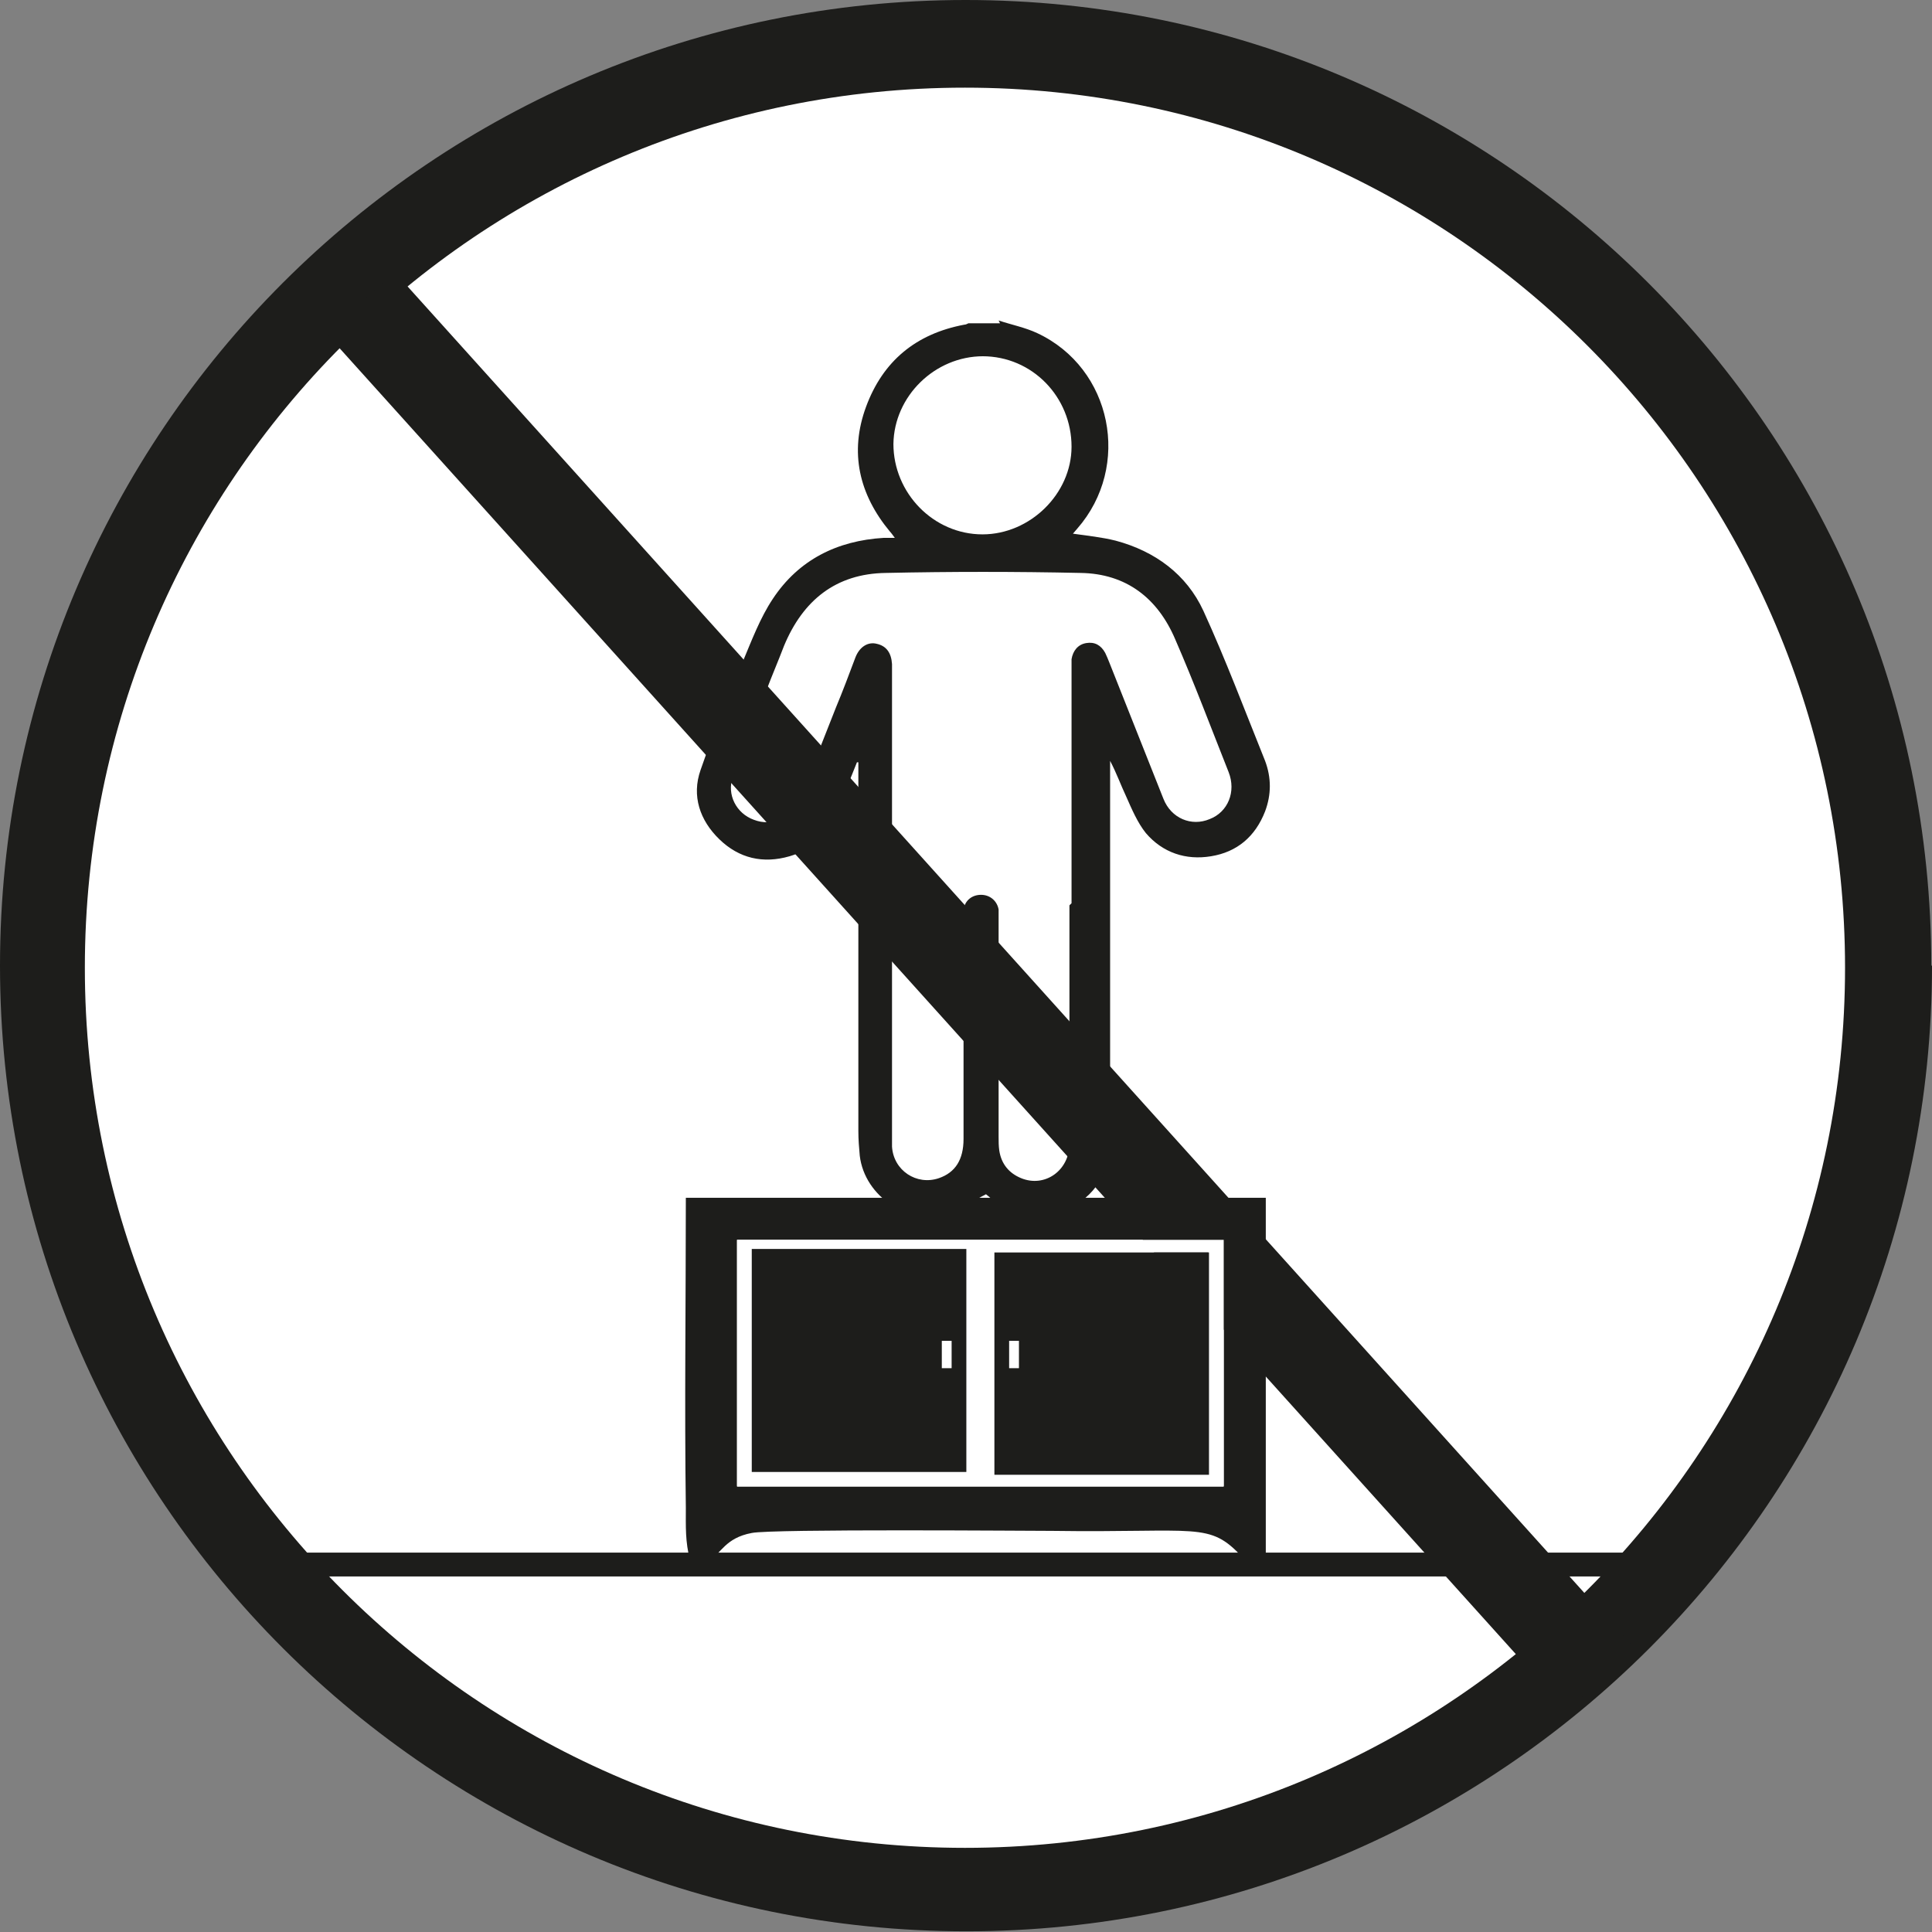
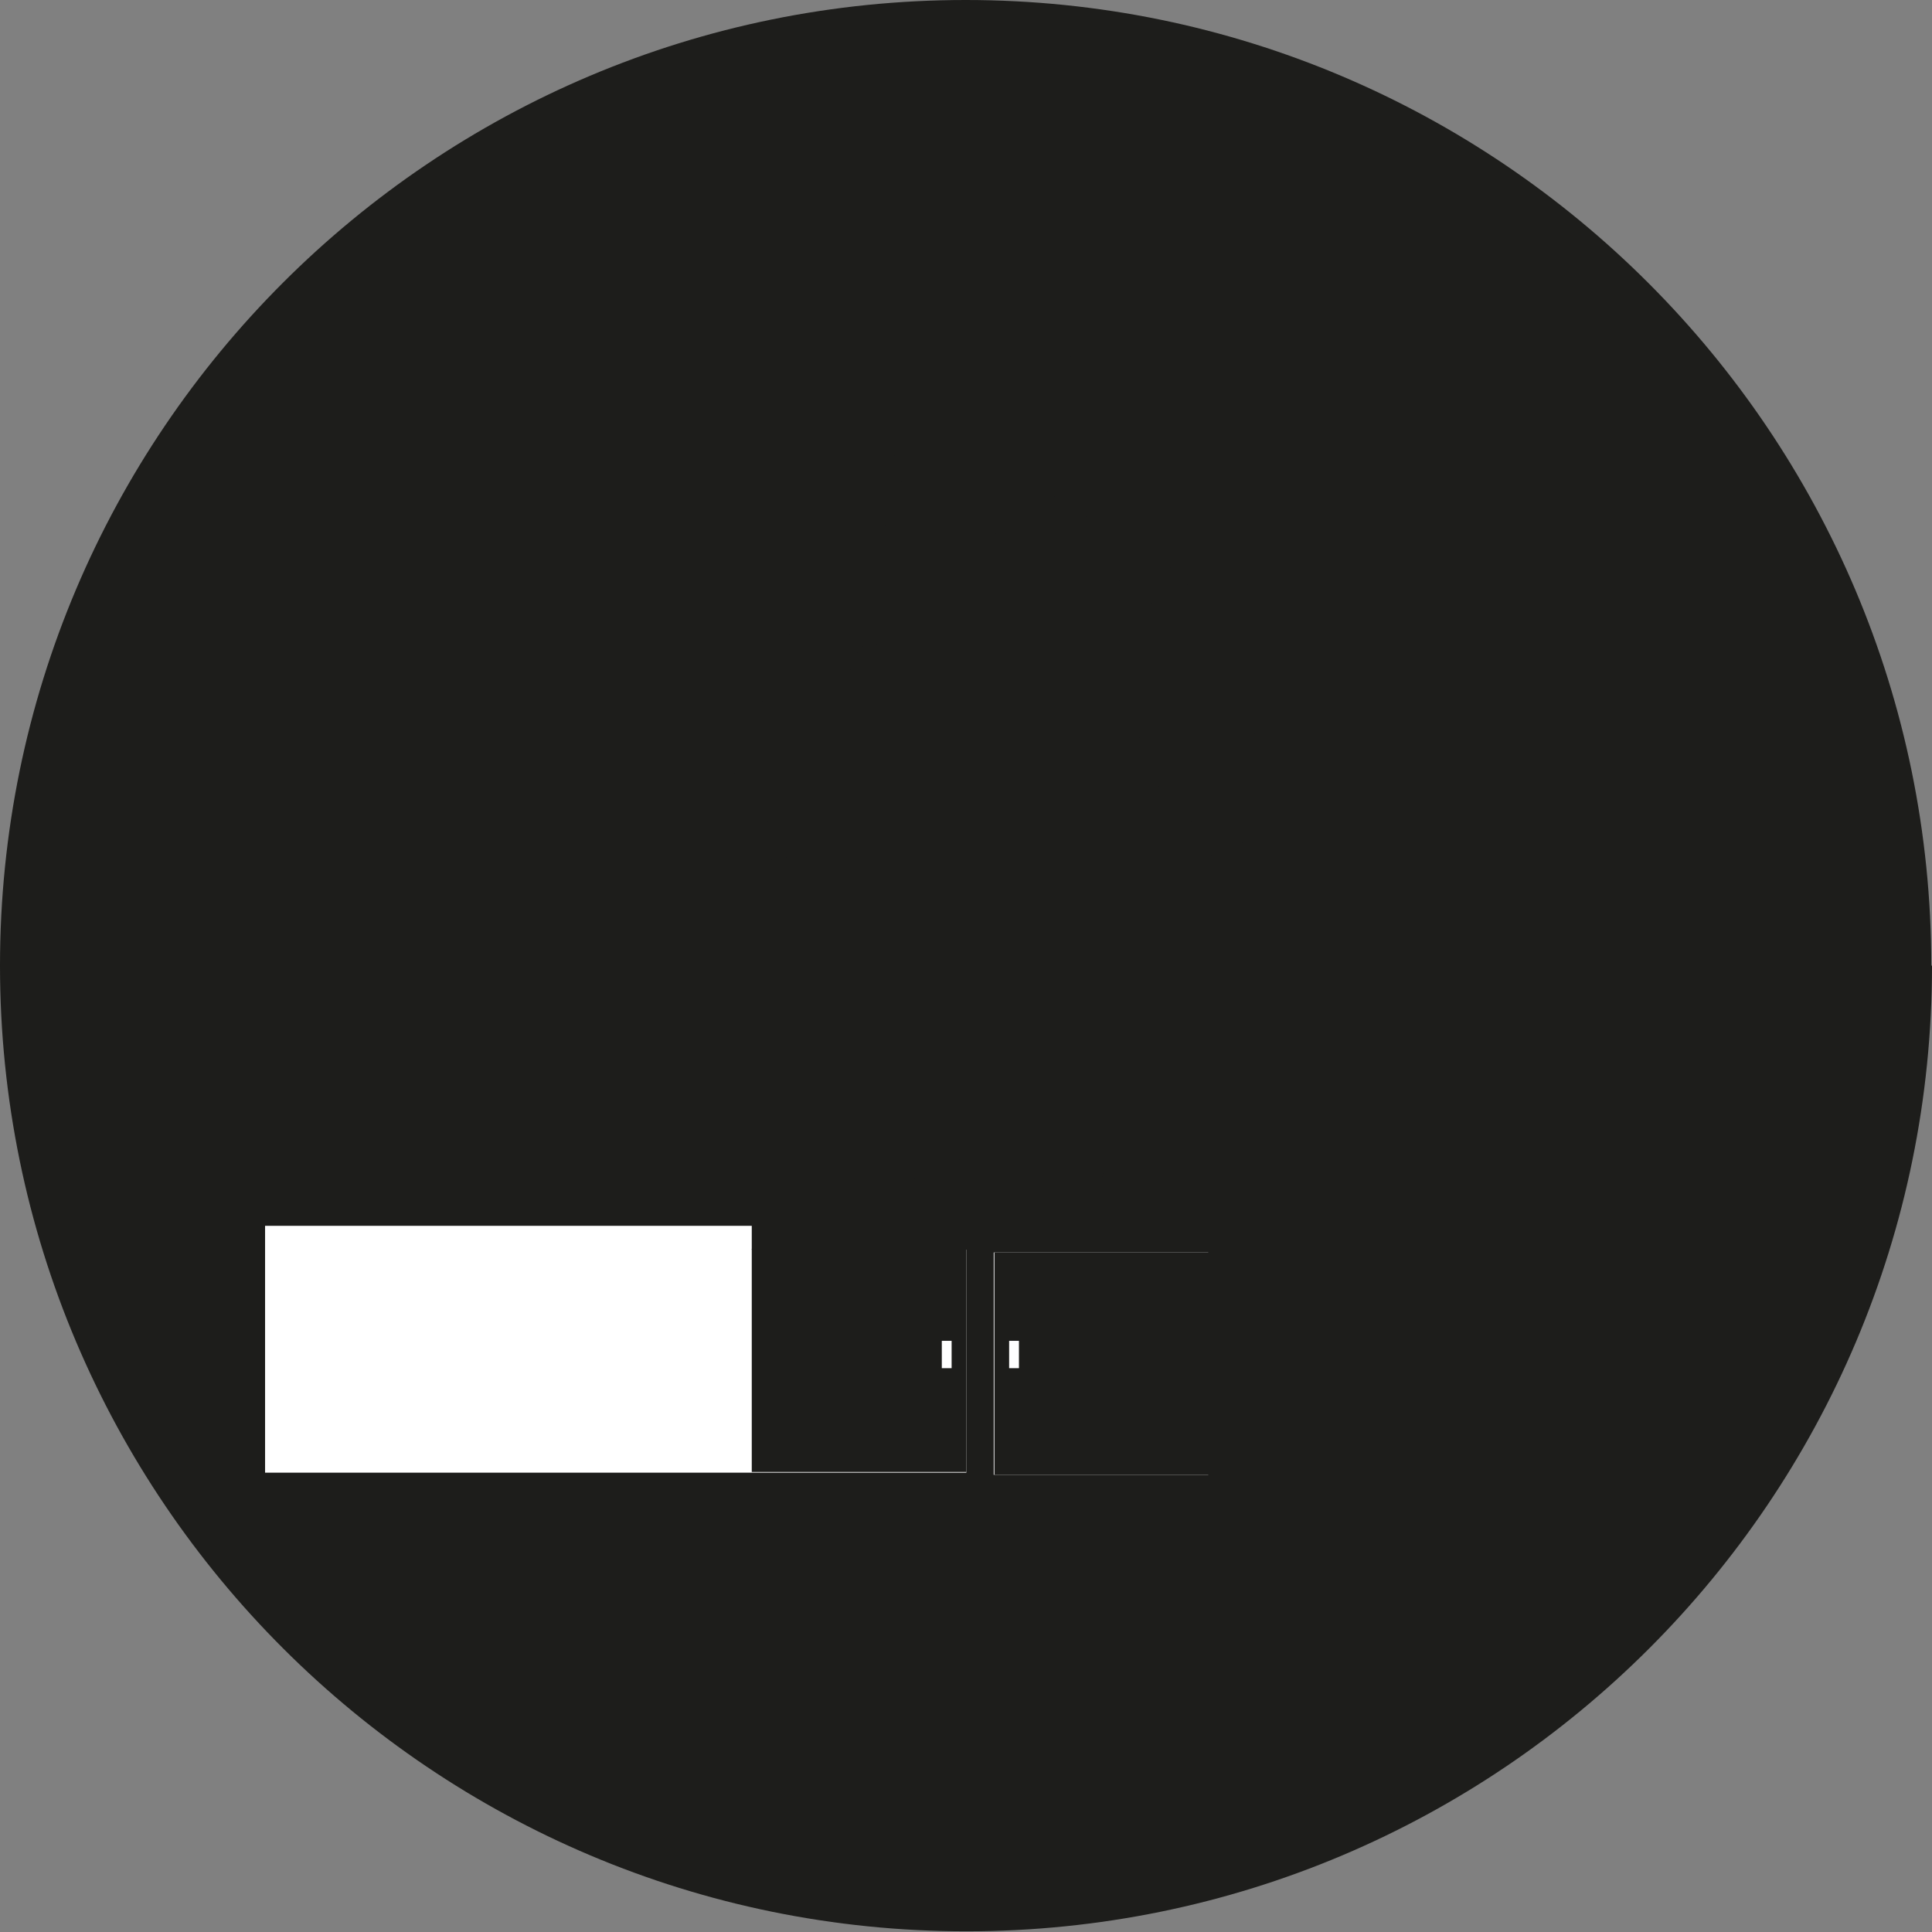
<svg xmlns="http://www.w3.org/2000/svg" id="Ebene_1" viewBox="0 0 27.55 27.55">
  <rect x="0" y="0" width="27.55" height="27.55" fill="#808080" stroke="none" />
  <defs>
    <style>.cls-1{stroke:#1d1d1b;stroke-miterlimit:10;stroke-width:.34px;}.cls-1,.cls-2{fill:none;}.cls-3{clip-path:url(#clippath-2);}.cls-2,.cls-4,.cls-5{stroke-width:0px;}.cls-6{clip-path:url(#clippath-1);}.cls-4{fill:#fff;}.cls-7{clip-path:url(#clippath);}.cls-5{fill:#1d1d1b;}</style>
    <clipPath id="clippath">
      <rect class="cls-2" width="27.55" height="27.55" />
    </clipPath>
    <clipPath id="clippath-1">
      <rect class="cls-2" width="27.55" height="27.55" />
    </clipPath>
    <clipPath id="clippath-2">
      <rect class="cls-2" width="27.55" height="27.55" />
    </clipPath>
  </defs>
  <g class="cls-7">
    <path class="cls-5" d="M27.55,13.77c0,7.61-6.17,13.77-13.77,13.77S0,21.38,0,13.77,6.17,0,13.77,0s13.77,6.17,13.77,13.77" />
-     <path class="cls-4" d="M26.31,13.8c0,6.93-5.62,12.55-12.55,12.55S1.21,20.74,1.21,13.8,6.83,1.25,13.76,1.25s12.55,5.62,12.55,12.55" />
  </g>
-   <rect class="cls-5" x="13.33" y=".92" width="1.31" height="26.43" transform="translate(-5.87 12.99) rotate(-42.01)" />
  <g class="cls-6">
-     <path class="cls-5" d="M17.45,17.68h-6.94v3.51h6.94v-3.51ZM9.77,17.08h8.28v5.15s-.28,0-.33-.02c-.48-.52-.62-.35-2.72-.38-.29,0-4-.03-4.28.03-.38.07-.44.3-.58.36-.26.1-.04-.02-.3.03-.07-.27-.06-.48-.06-.75-.02-1.46,0-2.91,0-4.42" />
-   </g>
-   <path class="cls-4" d="M17.23,17.86h-3.06v3.17h3.06v-3.17ZM10.72,21h3.06v-3.18h-3.06v3.18ZM17.45,21.2h-6.94v-3.52h6.94v3.52Z" />
+     </g>
+   <path class="cls-4" d="M17.23,17.86h-3.06v3.17h3.06v-3.17ZM10.72,21h3.06v-3.18h-3.06v3.18Zh-6.94v-3.52h6.94v3.52Z" />
  <rect class="cls-5" x="10.72" y="17.81" width="3.06" height="3.18" />
  <rect class="cls-5" x="14.18" y="17.86" width="3.06" height="3.17" />
  <line class="cls-1" x1="3.76" y1="22.31" x2="24.44" y2="22.31" />
  <rect class="cls-4" x="13.43" y="19.12" width=".14" height=".39" />
  <rect class="cls-4" x="14.39" y="19.12" width=".14" height=".39" />
  <g class="cls-3">
    <path class="cls-5" d="M14.02,5.08c-.69,0-1.27.57-1.28,1.25,0,.7.57,1.29,1.27,1.29.68,0,1.27-.58,1.27-1.25,0-.71-.56-1.29-1.27-1.29M15.28,12.88v-3.36s0-.08,0-.12c.02-.12.09-.21.21-.23.12-.02.21.03.27.14.02.04.04.09.06.14.26.65.51,1.29.77,1.94.11.28.4.4.66.29.26-.1.38-.39.27-.67-.25-.63-.49-1.27-.76-1.89-.25-.59-.7-.94-1.35-.95-.93-.02-1.85-.02-2.78,0-.71.01-1.18.39-1.45,1.04-.08.21-.17.42-.25.63-.16.41-.33.82-.48,1.24-.09.25.05.52.3.61.26.1.53-.02.65-.3.18-.43.35-.87.52-1.3.1-.24.19-.48.28-.72.06-.15.18-.22.3-.19.14.03.21.13.22.29,0,.04,0,.07,0,.11v6.63s0,.09,0,.14c.02.34.35.56.67.45.23-.08.35-.26.35-.56v-3.11c0-.05,0-.11,0-.16.02-.13.12-.21.25-.21s.23.09.25.21c0,.05,0,.11,0,.16,0,1.02,0,2.05,0,3.08,0,.07,0,.13.01.2.03.19.14.32.31.39.34.14.69-.11.69-.49,0-1.13,0-2.27,0-3.4M14.24,4.57c.18.06.38.1.55.18,1.07.5,1.35,1.9.57,2.79-.02.02-.04.05-.06.07.21.03.41.05.61.1.56.15,1.01.48,1.25,1,.32.7.59,1.42.88,2.14.09.24.09.48,0,.72-.14.36-.4.58-.77.64-.36.06-.69-.05-.93-.33-.12-.15-.2-.34-.28-.52-.08-.17-.14-.34-.23-.51,0,.04,0,.08,0,.13,0,1.75,0,3.5,0,5.26,0,.42-.16.76-.54.97-.38.21-.84.16-1.17-.13-.02-.02-.05-.04-.06-.05-.18.09-.34.21-.52.27-.57.19-1.21-.23-1.28-.82-.01-.11-.02-.23-.02-.35,0-1.71,0-3.42,0-5.13v-.13s-.02,0-.02,0c-.09.23-.19.46-.28.7-.13.32-.34.54-.68.64-.38.11-.72.03-1-.24-.28-.27-.4-.62-.27-.99.18-.52.39-1.03.6-1.54.13-.31.25-.63.43-.9.37-.56.92-.83,1.58-.87.05,0,.09,0,.16,0-.03-.04-.05-.07-.07-.09-.44-.53-.58-1.13-.34-1.78.24-.65.71-1.04,1.4-1.17.02,0,.04-.01.06-.02h.45Z" />
  </g>
</svg>